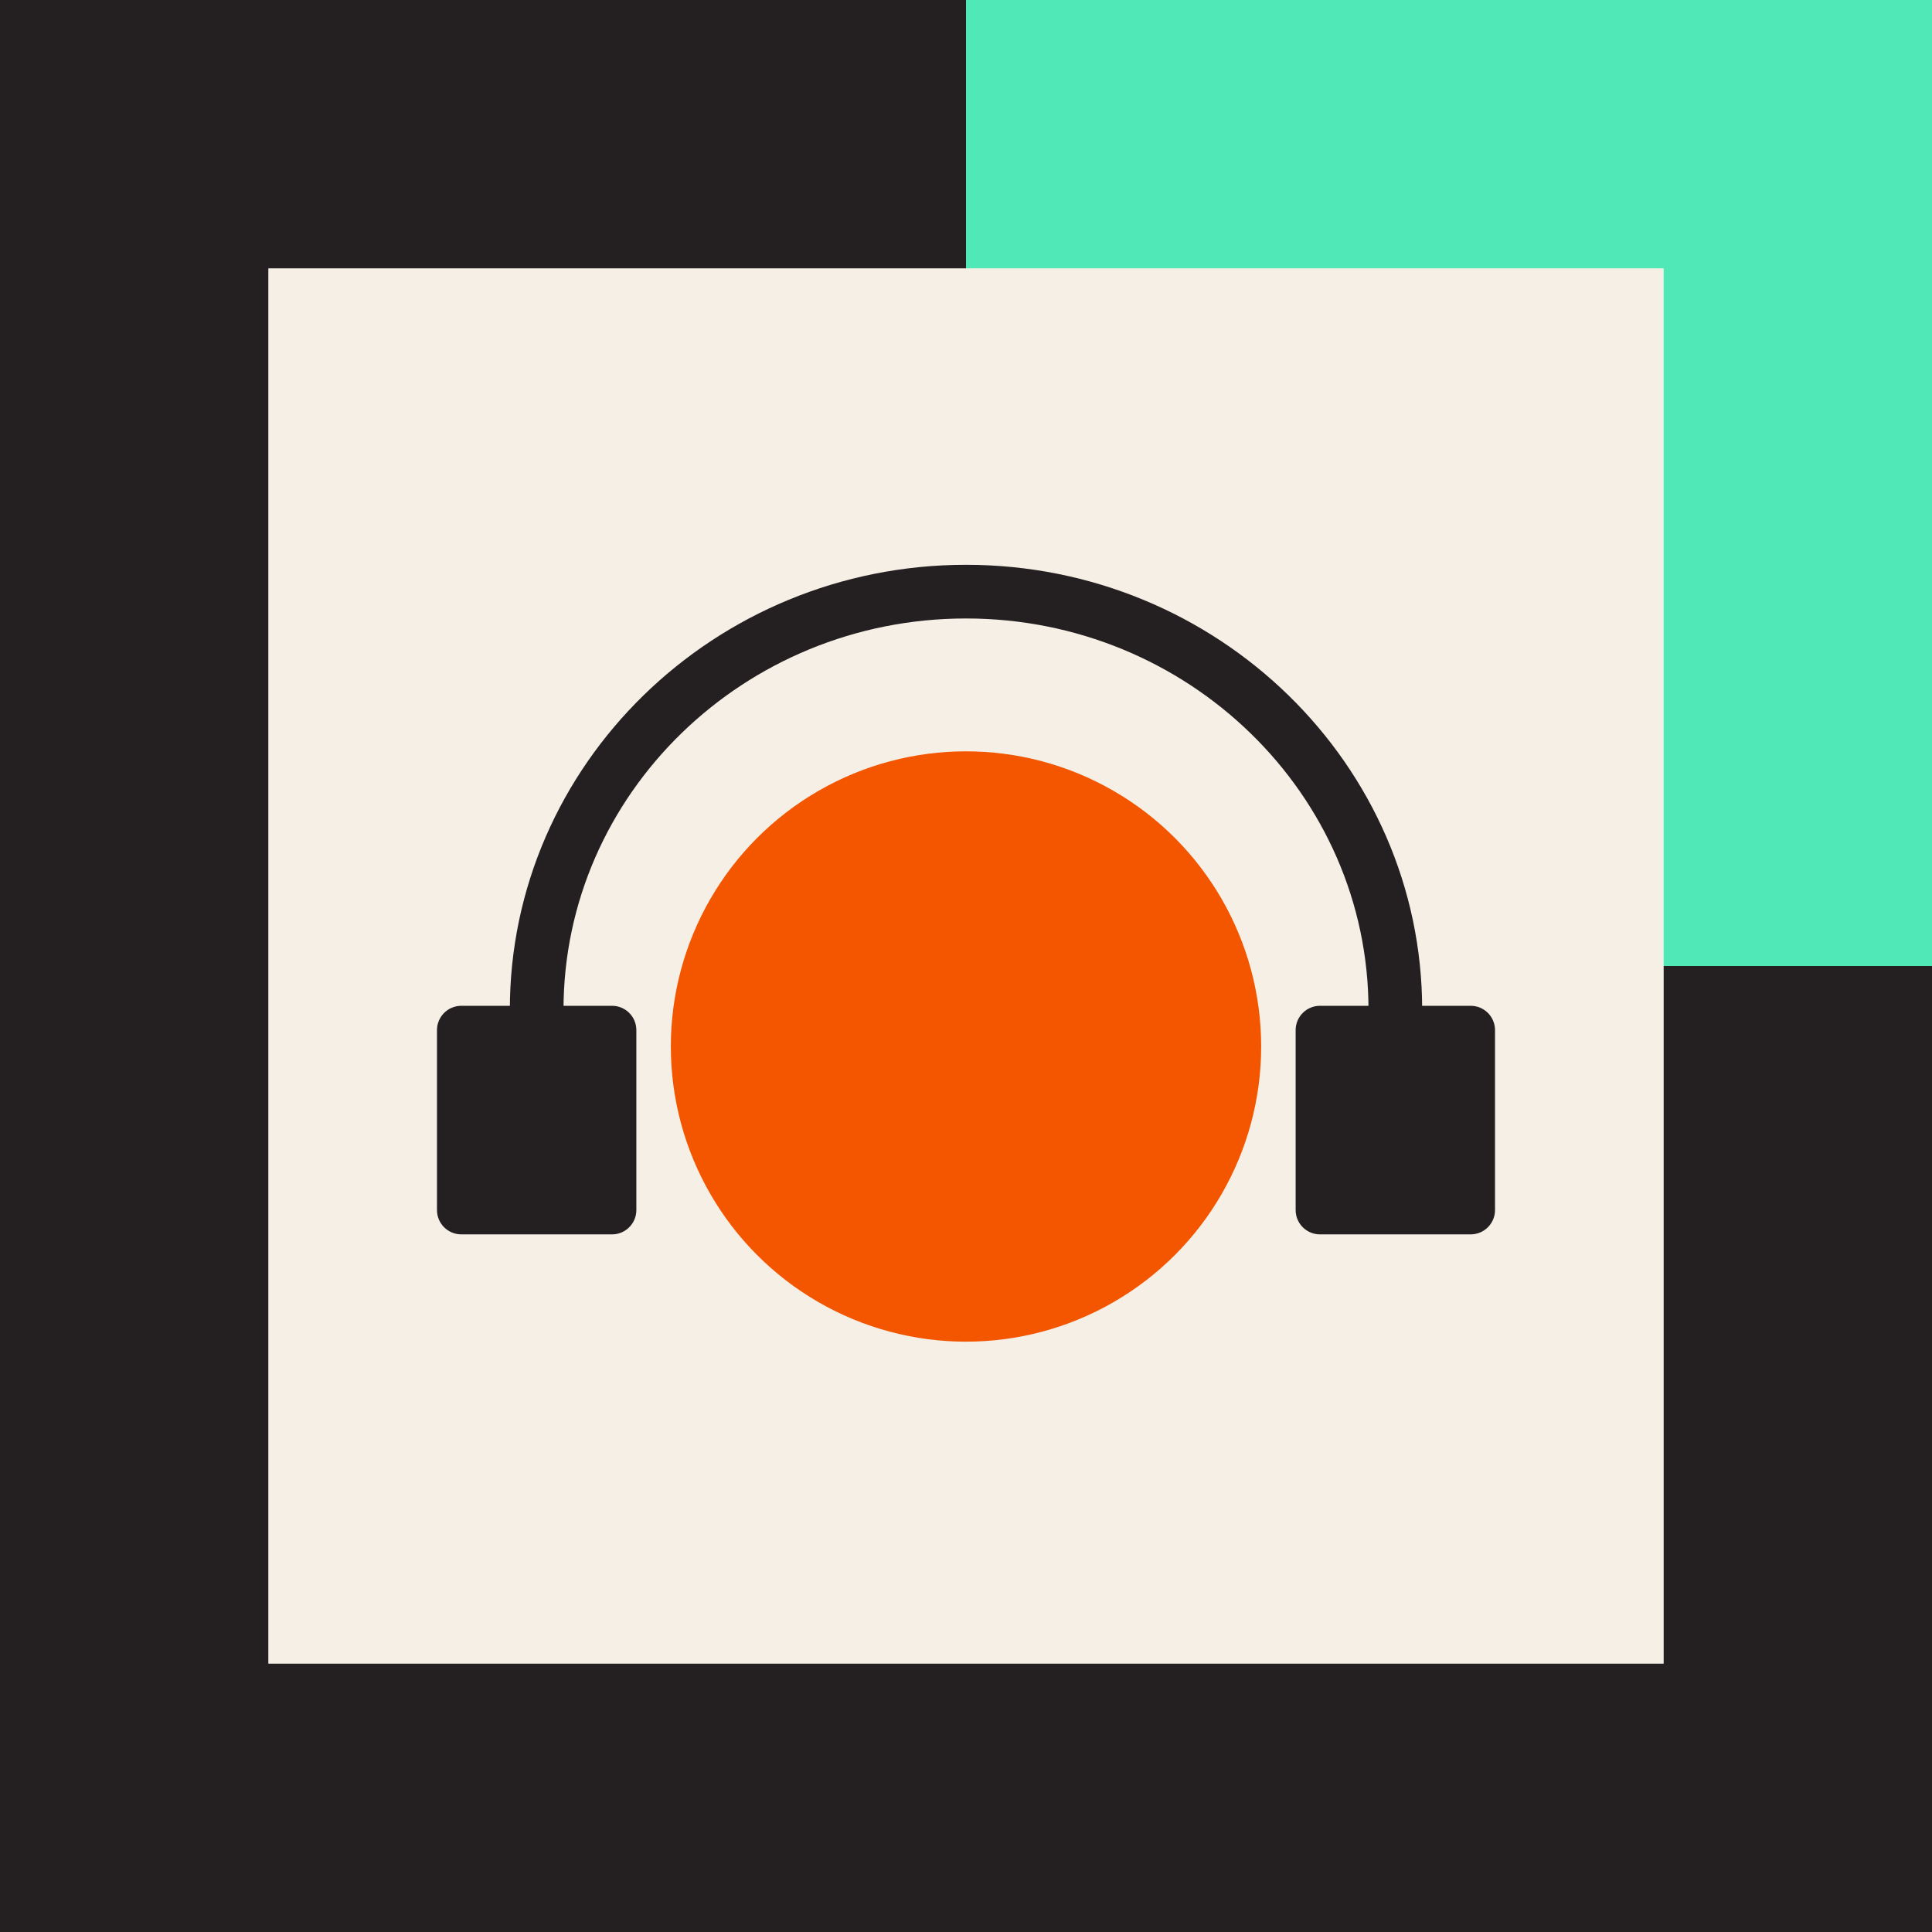
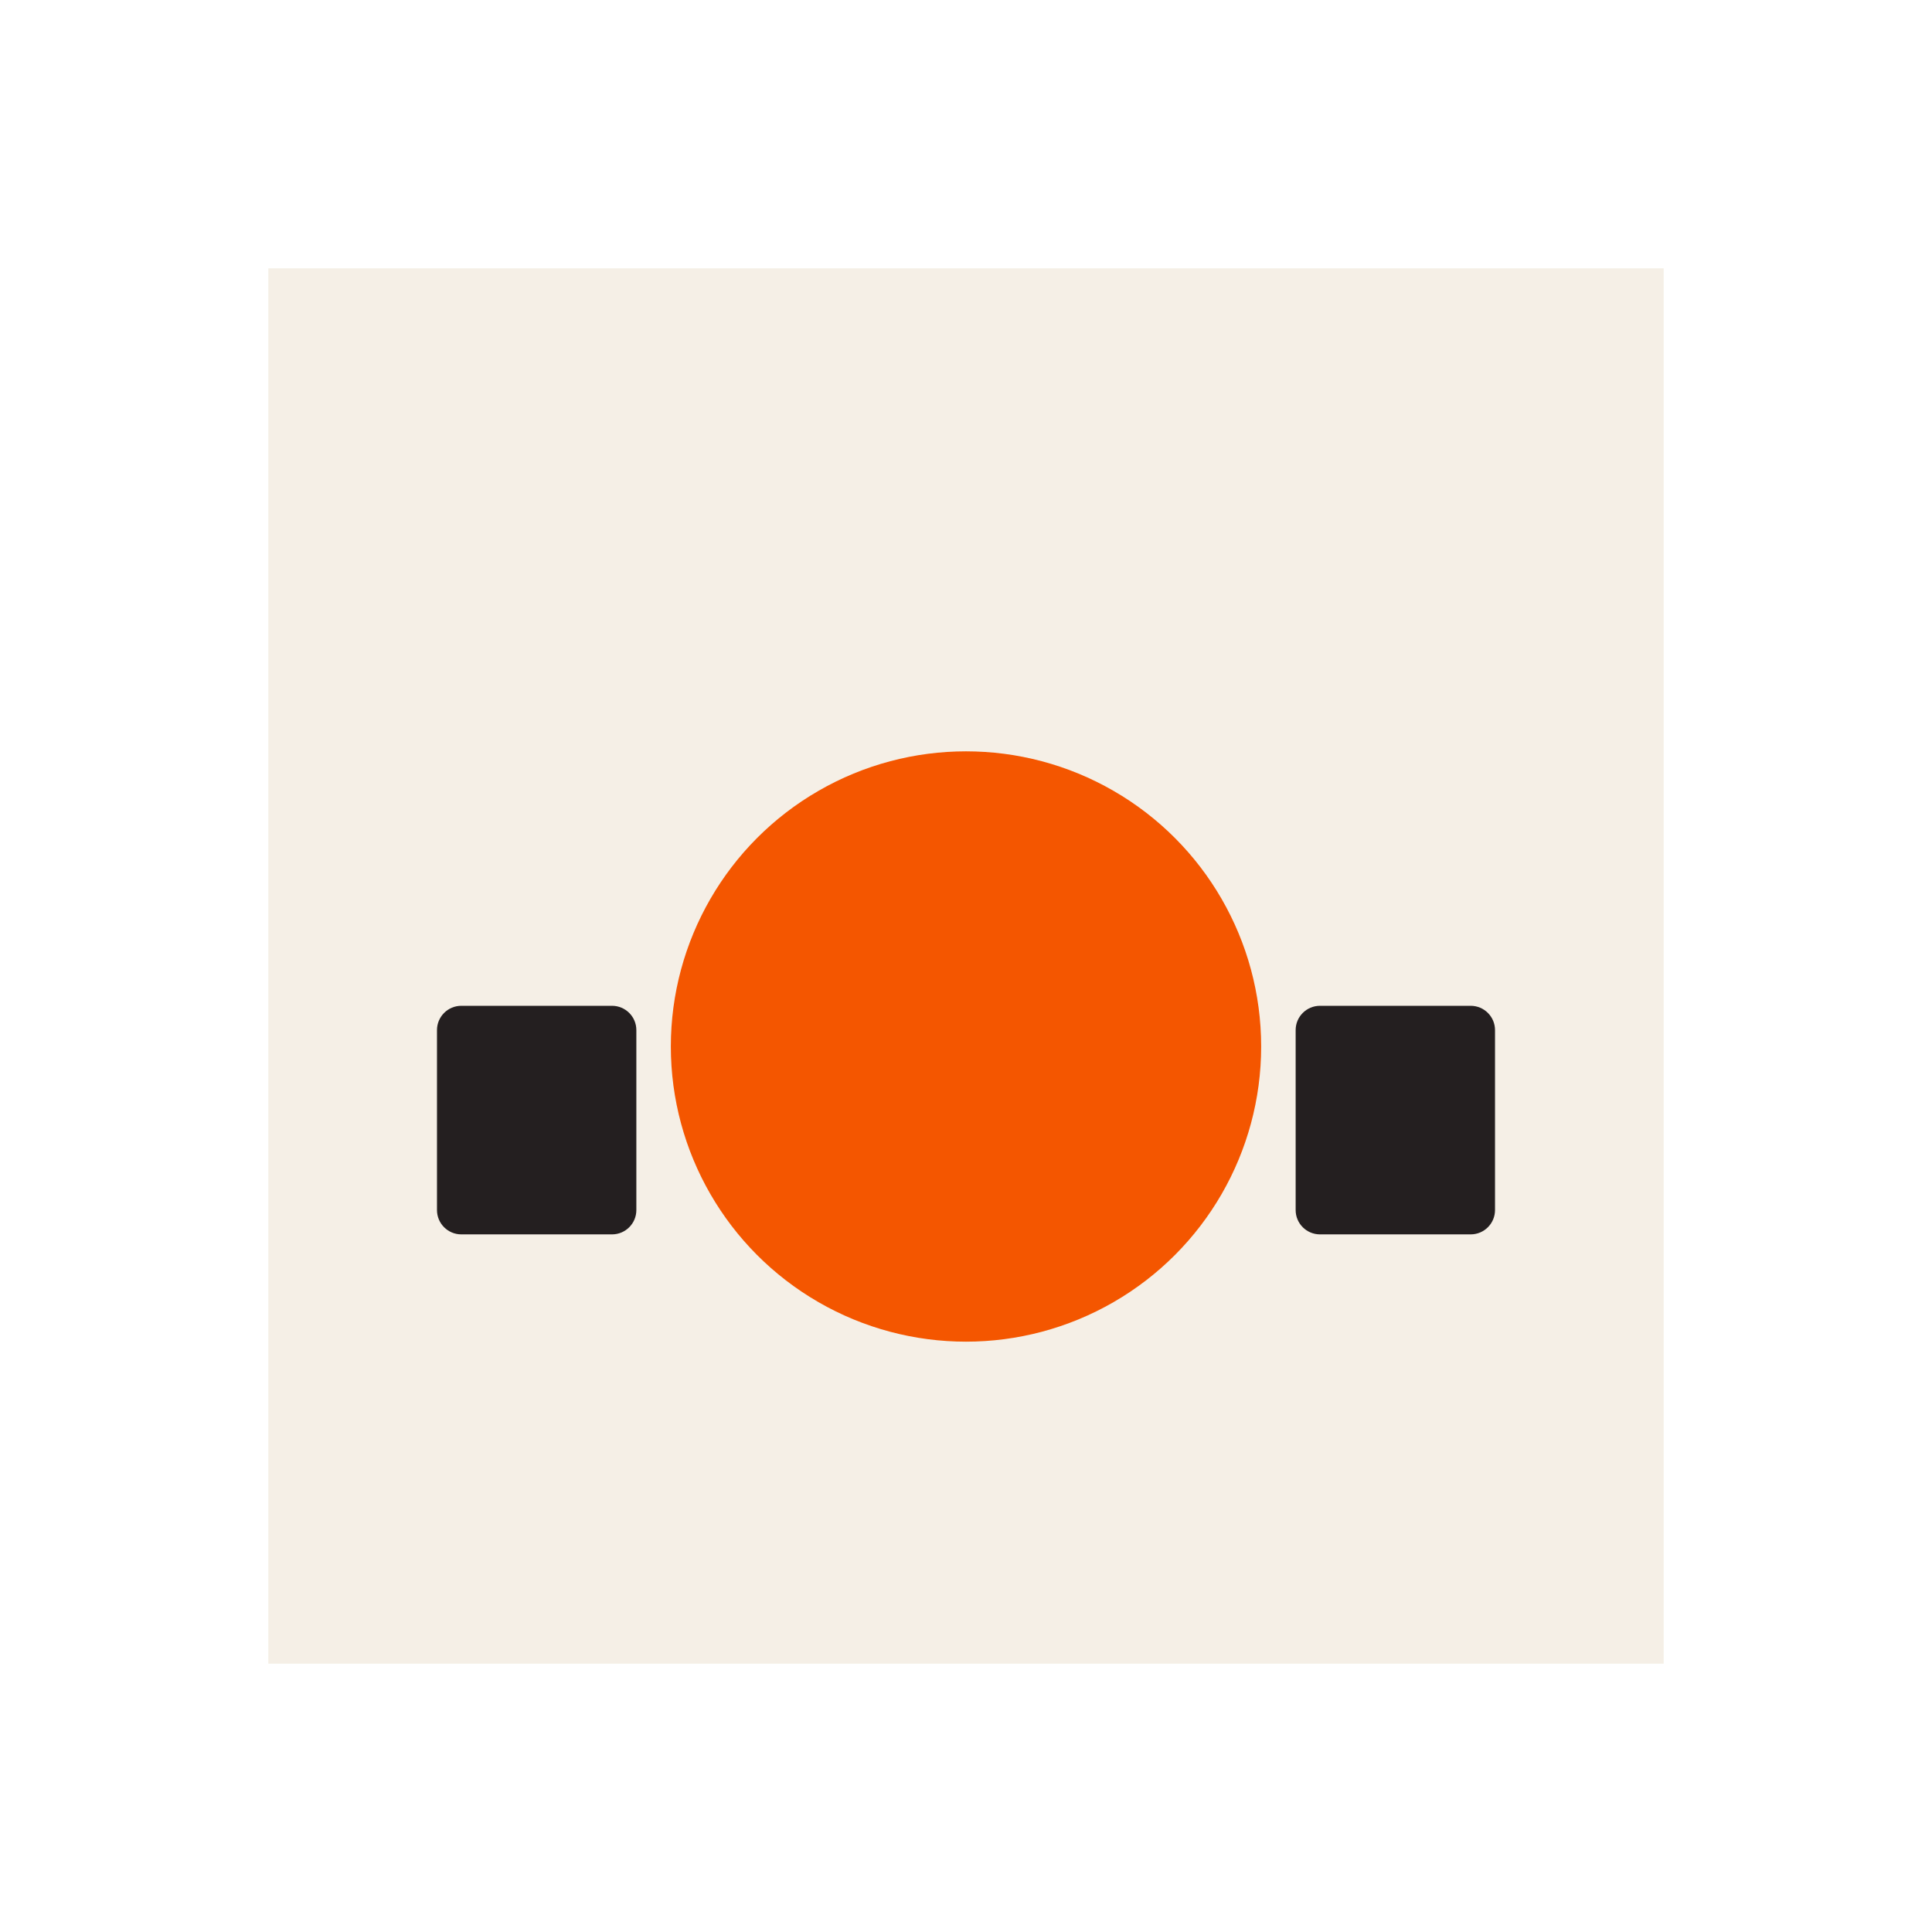
<svg xmlns="http://www.w3.org/2000/svg" version="1.1" id="Art_00000019646756901464673980000001630481089616014270_" x="0px" y="0px" viewBox="0 0 432 432" style="enable-background:new 0 0 432 432;" xml:space="preserve">
  <style type="text/css"> .st0{fill:#F45600;} .st1{fill:#F5EFE6;} .st2{fill:#241F20;} .st3{fill:#51E8B7;} </style>
-   <rect x="0" class="st2" width="432" height="432" />
-   <rect x="216" class="st3" width="216" height="216" />
  <rect x="60" y="60" class="st1" width="312" height="312" />
  <g>
    <circle class="st0" cx="216" cy="234" r="66" />
    <g>
-       <path class="st2" d="M318,225.79h-12c0-48.25-40.37-87.5-90-87.5s-90,39.25-90,87.5h-12c0-54.87,45.76-99.5,102-99.5 S318,170.92,318,225.79z" />
-     </g>
+       </g>
    <path class="st2" d="M103.15,224.9h33.7c3,0,5.44,2.43,5.44,5.44v40.23c0,3-2.43,5.44-5.44,5.44h-33.7c-3,0-5.44-2.43-5.44-5.44 v-40.23C97.71,227.33,100.15,224.9,103.15,224.9z" />
    <path class="st2" d="M295.15,224.9h33.7c3,0,5.44,2.43,5.44,5.44v40.23c0,3-2.43,5.44-5.44,5.44h-33.7c-3,0-5.44-2.43-5.44-5.44 v-40.23C289.71,227.33,292.15,224.9,295.15,224.9z" />
  </g>
</svg>